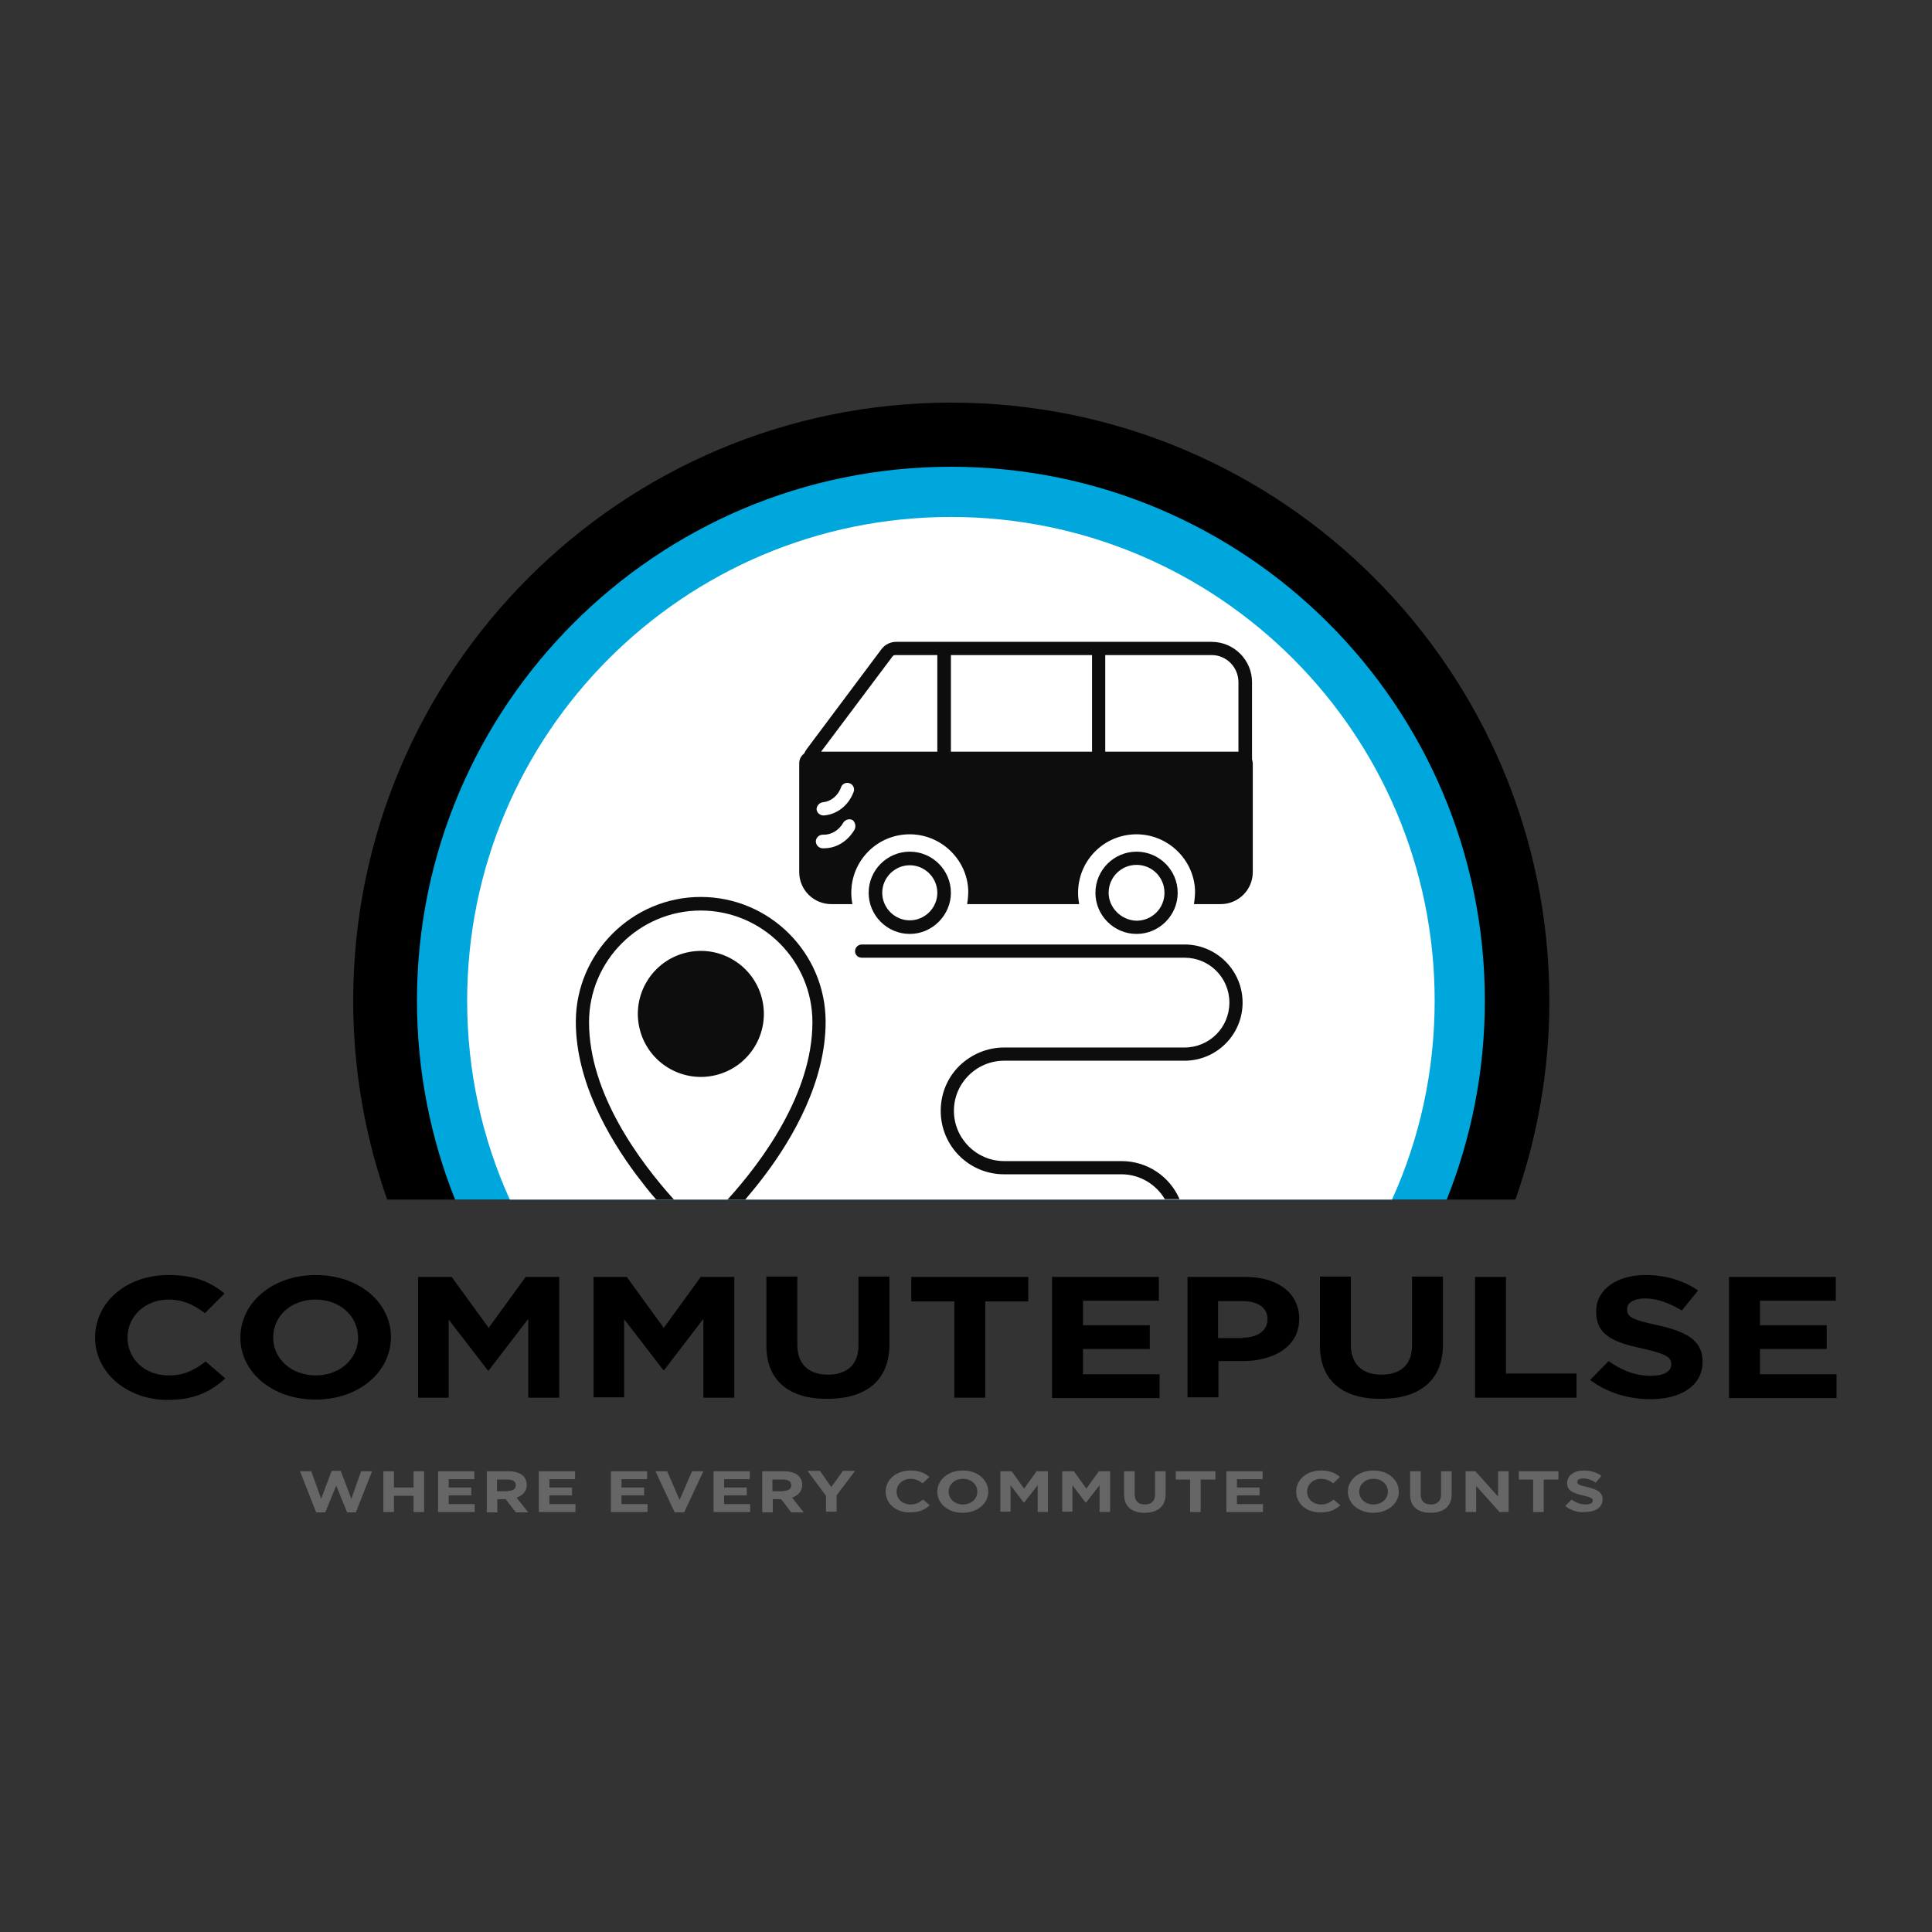
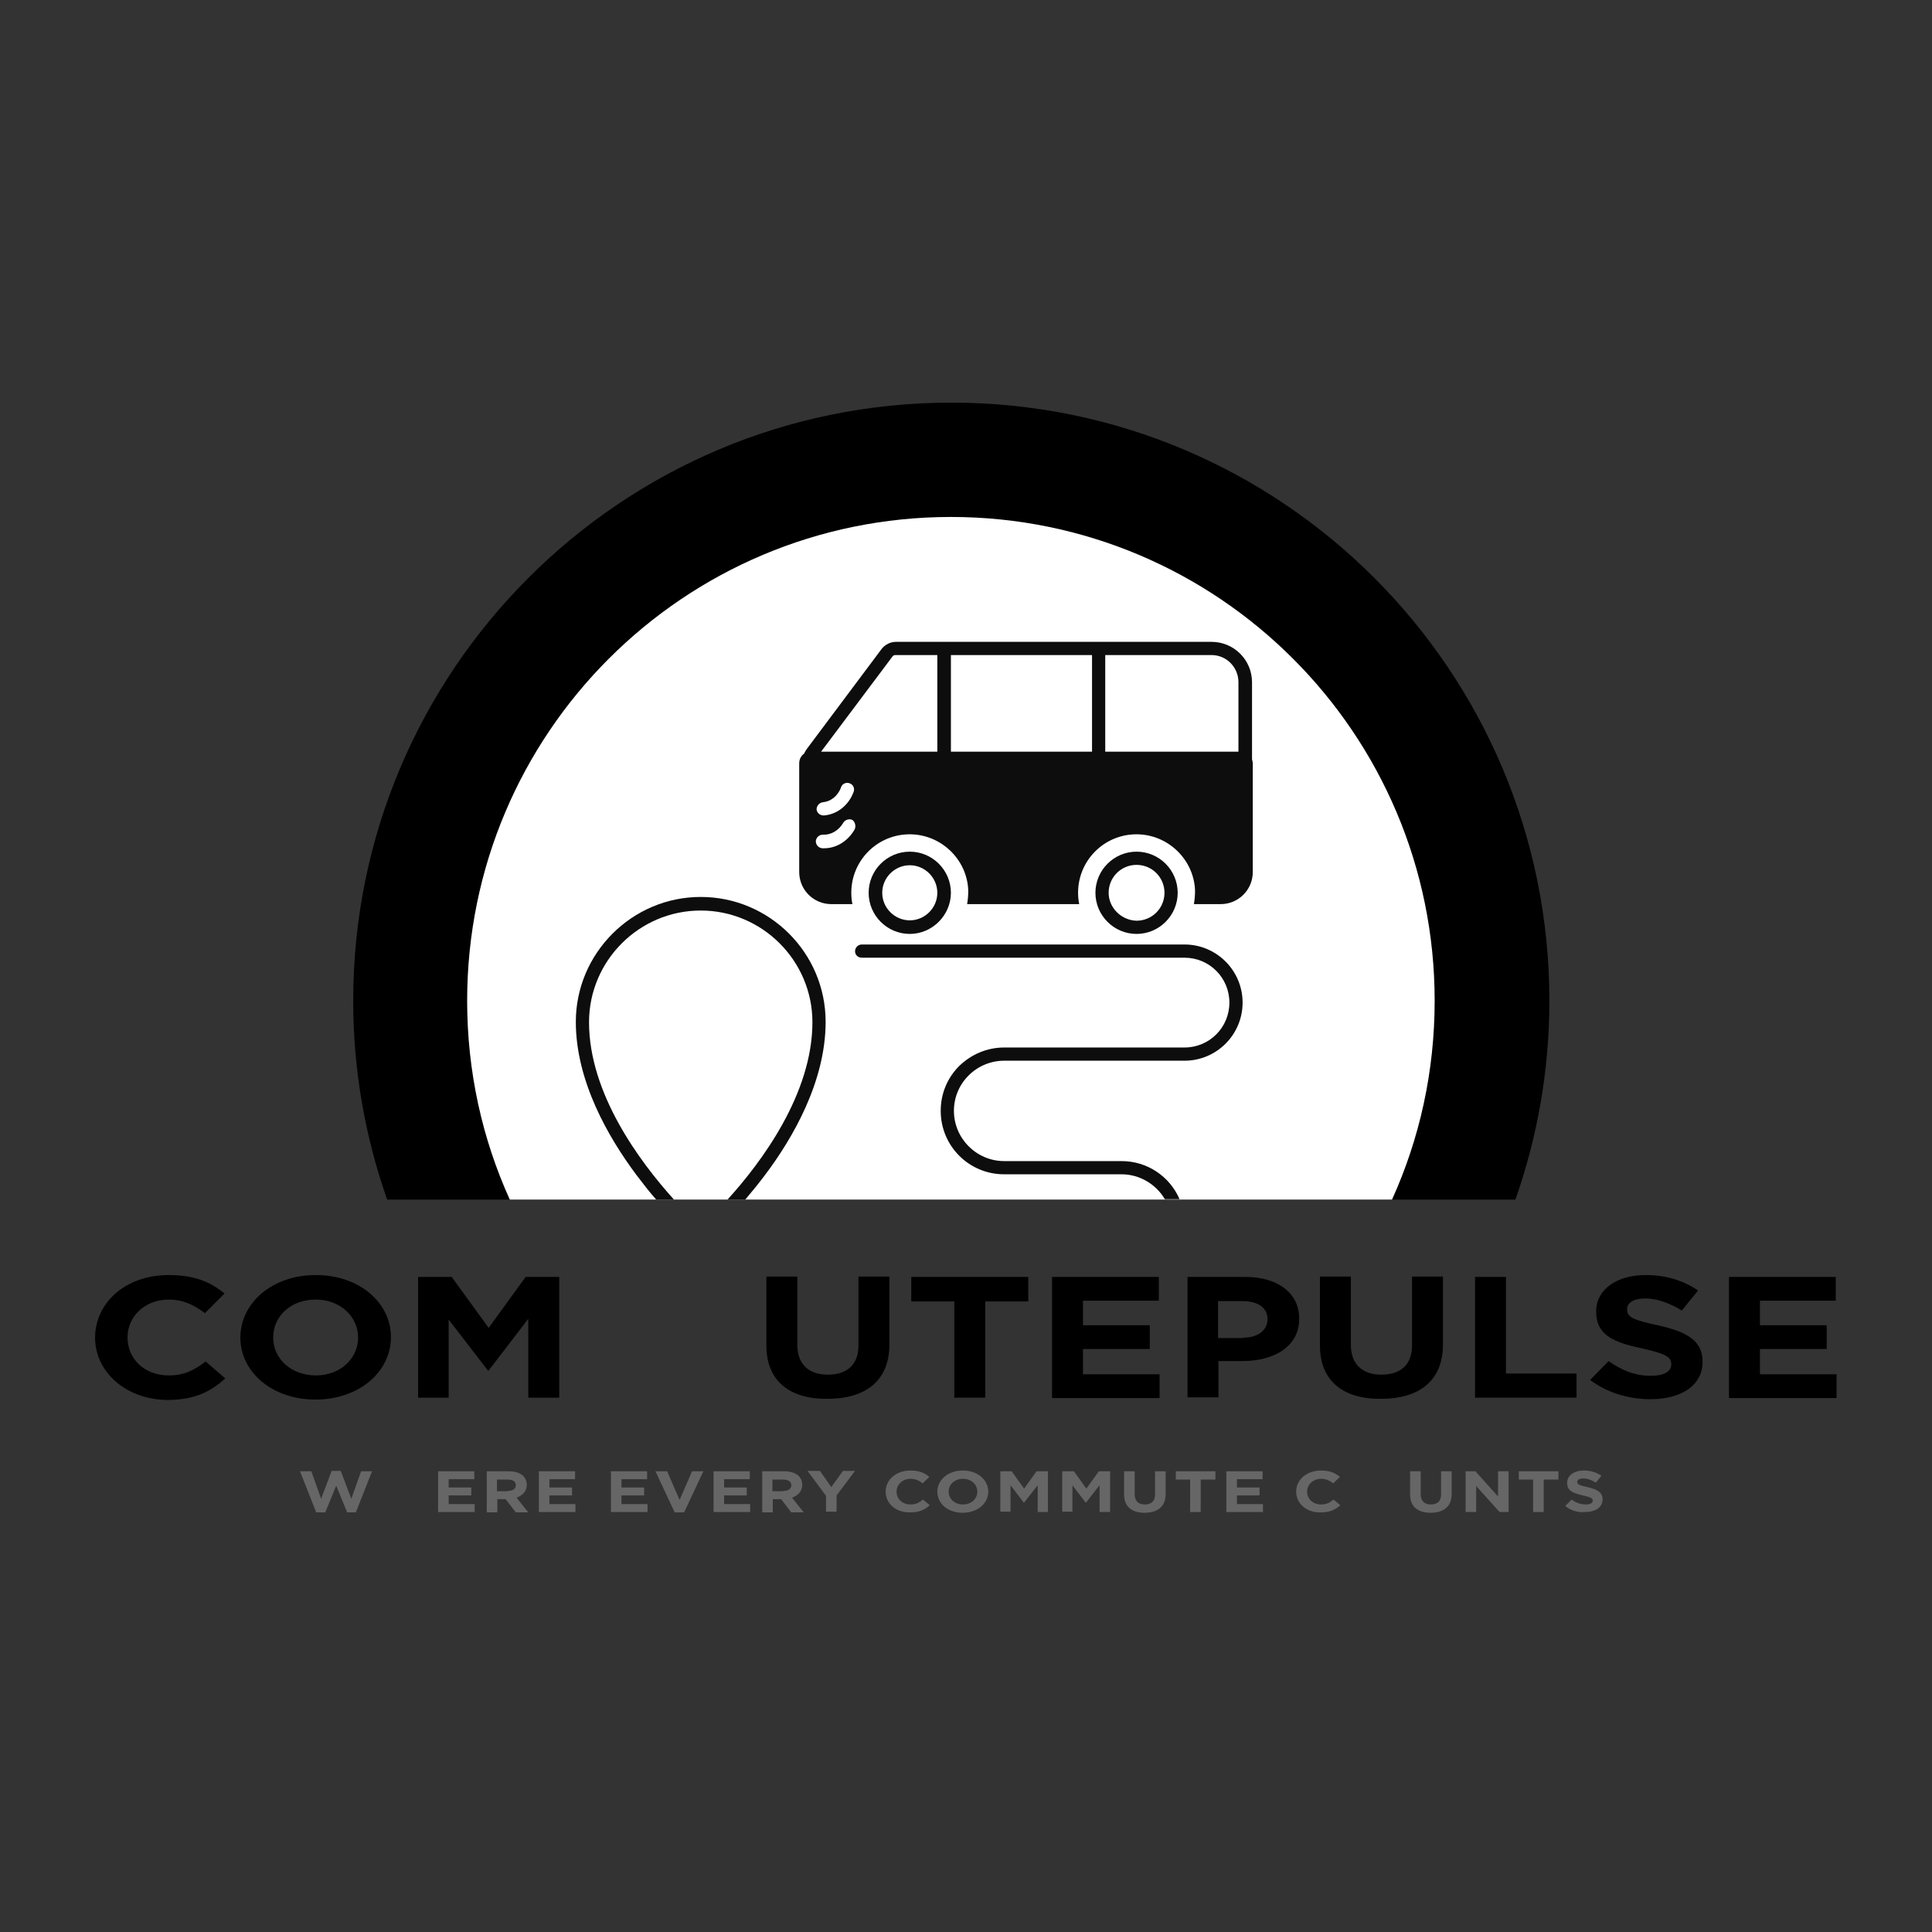
<svg xmlns="http://www.w3.org/2000/svg" version="1.1" id="Layer_1" x="0px" y="0px" viewBox="0 0 512 512" style="enable-background:new 0 0 512 512;" xml:space="preserve">
  <rect x="0" y="0" width="512" height="512" fill="#333333" stroke="none" />
  <style type="text/css">
	.st0{fill:url(#SVGID_1_);}
	.st1{opacity:0.6;}
	.st2{fill:#EAEAEA;}
	.st3{fill:#D5D6DA;}
	.st4{fill:#131F2D;}
	.st5{fill:#364154;}
	.st6{fill:#00A3FE;}
	.st7{fill:#016EB9;}
	.st8{fill:#B64C41;}
	.st9{fill:#B05638;}
	.st10{fill:#FF7955;}
	.st11{clip-path:url(#SVGID_3_);fill:#EAEAEA;}
	.st12{clip-path:url(#SVGID_5_);fill:#EAEAEA;}
	.st13{clip-path:url(#SVGID_7_);fill:#EAEAEA;}
	.st14{clip-path:url(#SVGID_9_);fill:#EAEAEA;}
	.st15{clip-path:url(#SVGID_11_);fill:#EAEAEA;}
	.st16{fill:#CB8757;}
	.st17{fill:#EF6343;}
	.st18{fill:#E7F0FD;}
	.st19{fill:#DA935B;}
	.st20{fill:#FEC1B5;}
	.st21{fill:#657285;}
	.st22{fill:#7F8EA0;}
	.st23{fill:#A0462D;}
	.st24{opacity:0.4;fill:#A0462D;}
	.st25{fill:#1E2859;}
	.st26{fill:#E8988C;}
	.st27{fill:#6B497A;}
	.st28{fill:#543561;}
	.st29{fill:#3C5685;}
	.st30{fill:#F79588;}
	.st31{fill:#BF5059;}
	.st32{fill:#FFFFFF;}
	.st33{fill:#F0E9E9;}
	.st34{fill:#EC7B35;}
	.st35{fill:#1C2948;}
	.st36{fill:#163560;}
	.st37{fill:#F1A34F;}
	.st38{fill:#DD7F30;}
	.st39{fill:#2D3A62;}
	.st40{fill:#98BDF4;}
	.st41{fill:url(#SVGID_12_);stroke:#FFFFFF;stroke-miterlimit:10;}
	.st42{fill:url(#SVGID_13_);stroke:#FFFFFF;stroke-miterlimit:10;}
	.st43{fill:url(#SVGID_14_);stroke:#FFFFFF;stroke-miterlimit:10;}
	.st44{fill:none;stroke:#B3B3B3;stroke-width:2;stroke-miterlimit:10;}
	.st45{fill:#00A7DD;}
	.st46{fill:#0D0D0D;}
	.st47{fill:#666666;}
	.st48{fill:#1C537D;}
	.st49{fill:#08435A;}
	.st50{fill:#008DC7;}
	.st51{fill:#00A6DD;}
	.st52{fill:#008EC8;}
</style>
  <g>
    <g>
      <path d="M401.6,317.9c5.8-16.5,9-34.2,9-52.7c0-87.6-71-158.5-158.5-158.5s-158.5,71-158.5,158.5c0,18.5,3.2,36.2,9,52.7H401.6z" />
-       <path class="st45" d="M383.4,317.9c6.5-16.3,10.1-34.1,10.1-52.7c0-78.2-63.4-141.5-141.5-141.5s-141.5,63.4-141.5,141.5    c0,18.6,3.6,36.4,10.1,52.7H383.4z" />
      <path class="st32" d="M368.9,317.9c7.3-16.1,11.3-33.9,11.3-52.7c0-70.8-57.4-128.2-128.2-128.2s-128.2,57.4-128.2,128.2    c0,18.8,4,36.6,11.3,52.7H368.9z" />
      <g>
        <path class="st46" d="M228.4,253.8h85.5c6.6,0,11.9,5.3,11.9,11.9c0,6.6-5.3,11.9-11.9,11.9h-43.2c0,0,0,0,0,0h-4.6     c-4.5,0-8.7,1.8-11.9,4.9c-3.2,3.2-4.9,7.4-4.9,11.9c0,9.3,7.5,16.8,16.8,16.8h31.1c0,0,0,0,0,0c4.9,0,9.2,2.7,11.5,6.6h3.9     c-2.6-6-8.5-10.1-15.4-10.1h-31.1c0,0,0,0,0,0c-7.3,0-13.3-6-13.3-13.3c0-3.6,1.4-6.9,3.9-9.4c2.5-2.5,5.9-3.9,9.4-3.9h33.7     c0,0,0,0,0,0h14.1c8.5,0,15.4-6.9,15.4-15.4c0-8.5-6.9-15.4-15.4-15.4h-85.5c-1,0-1.8,0.8-1.8,1.8S227.4,253.8,228.4,253.8z" />
        <path class="st46" d="M331.8,201.2v-20.4c0-5.9-4.8-10.7-10.7-10.7h-83.7c-1.4,0-2.8,0.7-3.7,1.8l-19.9,26.6     c-0.3,0.4-0.5,0.8-0.7,1.2c-0.8,0.6-1.3,1.5-1.3,2.6v28.8c0,4.7,3.8,8.5,8.5,8.5h5.6c-0.2-1-0.3-2-0.3-3     c0-8.5,6.8-15.4,15.3-15.5c8.4-0.1,15.4,6.6,15.7,14.9c0,1.2-0.1,2.4-0.3,3.6H286c-0.2-1-0.3-2-0.3-3c0-8.5,6.8-15.4,15.3-15.5     c8.4-0.1,15.4,6.6,15.7,14.9c0,1.2-0.1,2.4-0.3,3.6h7.1c4.7,0,8.5-3.8,8.5-8.5v-28.6C332,202,331.9,201.6,331.8,201.2z      M252,199.2v-25.6h37.4v25.6H252z M218.1,212.6c2.1-0.2,4-1.7,4.8-4c0.3-0.9,1.4-1.4,2.3-1c0.9,0.3,1.4,1.4,1,2.3     c-1.3,3.5-4.3,5.9-7.8,6.2c-0.1,0-0.1,0-0.2,0c-0.9,0-1.7-0.7-1.8-1.6C216.4,213.6,217.1,212.7,218.1,212.6z M328.2,180.8v18.4     h-35.3v-25.6h28.2C325,173.6,328.2,176.8,328.2,180.8z M236.5,174c0.2-0.3,0.5-0.4,0.8-0.4h11.1v25.6h-30.8L236.5,174z      M226.5,219.8c-1.8,3.1-4.8,5-8.1,5c-0.2,0-0.3,0-0.5,0c-1-0.1-1.7-0.9-1.7-1.9c0.1-1,0.9-1.7,1.9-1.7c2.1,0.1,4.2-1.1,5.4-3.2     c0.5-0.8,1.6-1.1,2.4-0.7C226.6,217.8,226.9,218.9,226.5,219.8z" />
        <path class="st46" d="M252,236.6c0-6-4.9-10.9-10.9-10.9s-10.9,4.9-10.9,10.9c0,6,4.9,10.9,10.9,10.9S252,242.5,252,236.6z      M233.8,236.6c0-4,3.3-7.3,7.3-7.3c4,0,7.3,3.3,7.3,7.3c0,4-3.3,7.3-7.3,7.3C237.1,243.9,233.8,240.6,233.8,236.6z" />
        <path class="st46" d="M312.1,236.6c0-6-4.9-10.9-10.9-10.9c-6,0-10.9,4.9-10.9,10.9s4.9,10.9,10.9,10.9     C307.2,247.5,312.1,242.6,312.1,236.6z M293.8,236.6c0-4.1,3.3-7.4,7.4-7.4c4.1,0,7.4,3.3,7.4,7.4s-3.3,7.4-7.4,7.4     C297.2,243.9,293.8,240.6,293.8,236.6z" />
        <path class="st46" d="M173.9,317.9h4.7c-9.1-10.1-22.5-28.1-22.5-47c0-16.3,13.3-29.6,29.6-29.6s29.6,13.3,29.6,29.6     c0,18.9-13.4,37-22.5,47h4.7c1.7-2,3.5-4.2,5.3-6.6c7.3-9.7,16-24.7,16-40.5c0-18.3-14.9-33.1-33.1-33.1s-33.1,14.9-33.1,33.1     c0,15.8,8.7,30.7,16,40.5C170.5,313.8,172.2,316,173.9,317.9z" />
-         <ellipse transform="matrix(0.973 -0.23 0.23 0.973 -56.777 49.866)" class="st46" cx="185.7" cy="268.8" rx="16.7" ry="16.7" />
      </g>
    </g>
    <g>
      <g>
        <path d="M25.2,354.5L25.2,354.5c0-9.2,8-16.6,19.5-16.6c7.1,0,11.3,2,14.8,4.9l-5.2,5.2c-2.9-2.2-5.8-3.6-9.6-3.6     c-6.3,0-10.9,4.5-10.9,10v0.1c0,5.5,4.4,10,10.9,10c4.3,0,6.9-1.5,9.8-3.7l5.2,4.5c-3.9,3.5-8.1,5.7-15.4,5.7     C33.4,370.9,25.2,363.6,25.2,354.5z" />
        <path d="M63.7,354.5L63.7,354.5c0-9.2,8.4-16.6,20-16.6s19.9,7.4,19.9,16.4v0.1c0,9.1-8.4,16.5-20,16.5     C72,370.9,63.7,363.5,63.7,354.5z M94.9,354.5L94.9,354.5c0-5.6-4.7-10.1-11.3-10.1c-6.6,0-11.2,4.5-11.2,10v0.1     c0,5.5,4.7,10,11.3,10S94.9,359.9,94.9,354.5z" />
        <path d="M110.8,338.4h8.9l9.8,13.5l9.8-13.5h8.9v32h-8.2v-20.9l-10.5,13.7h-0.2l-10.4-13.5v20.7h-8.1V338.4z" />
-         <path d="M157.2,338.4h8.9l9.8,13.5l9.8-13.5h8.9v32h-8.2v-20.9L176,363.1h-0.2l-10.4-13.5v20.7h-8.1V338.4z" />
        <path d="M203.1,356.6v-18.3h8.2v18.1c0,5.2,3.1,7.9,8.1,7.9c5,0,8.1-2.6,8.1-7.7v-18.3h8.2v18c0,9.7-6.4,14.4-16.4,14.4     C209.3,370.8,203.1,366,203.1,356.6z" />
        <path d="M252.9,344.9h-11.4v-6.5h31v6.5h-11.4v25.5h-8.2V344.9z" />
        <path d="M278.8,338.4h28.3v6.3H287v6.5h17.7v6.3H287v6.7h20.3v6.3h-28.5V338.4z" />
        <path d="M314.7,338.4H330c8.9,0,14.3,4.5,14.3,11v0.1c0,7.4-6.7,11.2-15.1,11.2h-6.3v9.6h-8.2V338.4z M329.4,354.5     c4.1,0,6.5-2.1,6.5-4.8v-0.1c0-3.1-2.6-4.8-6.7-4.8h-6.4v9.8H329.4z" />
        <path d="M349.8,356.6v-18.3h8.2v18.1c0,5.2,3.1,7.9,8.1,7.9c5,0,8.1-2.6,8.1-7.7v-18.3h8.2v18c0,9.7-6.4,14.4-16.4,14.4     C356,370.8,349.8,366,349.8,356.6z" />
        <path d="M390.9,338.4h8.2v25.6h18.7v6.4h-26.9V338.4z" />
        <path d="M421.4,365.7l4.9-5c3.4,2.4,6.9,3.9,11.2,3.9c3.4,0,5.4-1.1,5.4-3v-0.1c0-1.8-1.3-2.7-7.5-4.1     c-7.5-1.6-12.4-3.4-12.4-9.8v-0.1c0-5.8,5.5-9.6,13.1-9.6c5.5,0,10.1,1.5,13.9,4.1l-4.3,5.3c-3.3-2-6.6-3.2-9.7-3.2     s-4.8,1.2-4.8,2.8v0.1c0,2.1,1.6,2.8,8.1,4.2c7.6,1.7,11.9,4,11.9,9.6v0.1c0,6.3-5.7,9.9-13.8,9.9     C431.6,370.8,425.9,369.1,421.4,365.7z" />
        <path d="M458.2,338.4h28.3v6.3h-20.1v6.5h17.7v6.3h-17.7v6.7h20.3v6.3h-28.5V338.4z" />
      </g>
    </g>
    <g>
      <path class="st47" d="M79.5,389.9h3l2.6,7.3l2.8-7.4h2.4l2.8,7.4l2.6-7.3h2.9l-4.3,10.9H92l-2.9-7.1l-2.9,7.1h-2.4L79.5,389.9z" />
-       <path class="st47" d="M101.6,389.9h2.8v4.3h5.2v-4.3h2.8v10.8h-2.8v-4.3h-5.2v4.3h-2.8V389.9z" />
      <path class="st47" d="M116.1,389.9h9.6v2.1h-6.8v2.2h6v2.1h-6v2.3h6.9v2.1h-9.7V389.9z" />
      <path class="st47" d="M129,389.9h5.8c1.6,0,2.9,0.4,3.7,1.1c0.7,0.6,1.1,1.5,1.1,2.5v0c0,1.7-1.1,2.8-2.7,3.4l3.1,3.9h-3.3    l-2.7-3.5h-2.2v3.5H129V389.9z M134.6,395.1c1.4,0,2.1-0.6,2.1-1.5v0c0-1-0.8-1.5-2.2-1.5h-2.8v3.1H134.6z" />
      <path class="st47" d="M142.8,389.9h9.6v2.1h-6.8v2.2h6v2.1h-6v2.3h6.9v2.1h-9.7V389.9z" />
      <path class="st47" d="M161.9,389.9h9.6v2.1h-6.8v2.2h6v2.1h-6v2.3h6.9v2.1h-9.7V389.9z" />
      <path class="st47" d="M173.7,389.9h3.1l3.3,7.6l3.3-7.6h3l-5.1,10.9h-2.5L173.7,389.9z" />
      <path class="st47" d="M189.1,389.9h9.6v2.1h-6.8v2.2h6v2.1h-6v2.3h6.9v2.1h-9.7V389.9z" />
      <path class="st47" d="M202,389.9h5.8c1.6,0,2.9,0.4,3.7,1.1c0.7,0.6,1.1,1.5,1.1,2.5v0c0,1.7-1.1,2.8-2.7,3.4l3.1,3.9h-3.3    l-2.7-3.5h-2.2v3.5H202V389.9z M207.6,395.1c1.4,0,2.1-0.6,2.1-1.5v0c0-1-0.8-1.5-2.2-1.5h-2.8v3.1H207.6z" />
      <path class="st47" d="M218.9,396.4l-4.9-6.6h3.3l3,4.3l3.1-4.3h3.2l-4.9,6.5v4.3h-2.8V396.4z" />
      <path class="st47" d="M234.7,395.3L234.7,395.3c0-3.1,2.7-5.6,6.6-5.6c2.4,0,3.8,0.7,5,1.7l-1.8,1.7c-1-0.8-2-1.2-3.2-1.2    c-2.1,0-3.7,1.5-3.7,3.4v0c0,1.9,1.5,3.4,3.7,3.4c1.5,0,2.3-0.5,3.3-1.3l1.8,1.5c-1.3,1.2-2.8,1.9-5.2,1.9    C237.4,400.9,234.7,398.4,234.7,395.3z" />
      <path class="st47" d="M248.4,395.3L248.4,395.3c0-3.1,2.8-5.6,6.8-5.6c3.9,0,6.7,2.5,6.7,5.6v0c0,3.1-2.8,5.6-6.8,5.6    S248.4,398.4,248.4,395.3z M259,395.3L259,395.3c0-1.9-1.6-3.4-3.8-3.4c-2.2,0-3.8,1.5-3.8,3.4v0c0,1.9,1.6,3.4,3.8,3.4    C257.4,398.7,259,397.2,259,395.3z" />
      <path class="st47" d="M265.1,389.9h3l3.3,4.6l3.3-4.6h3v10.8H275v-7.1l-3.6,4.6h-0.1l-3.5-4.6v7h-2.7V389.9z" />
      <path class="st47" d="M281.6,389.9h3l3.3,4.6l3.3-4.6h3v10.8h-2.8v-7.1l-3.6,4.6h-0.1l-3.5-4.6v7h-2.7V389.9z" />
      <path class="st47" d="M297.9,396.1v-6.2h2.8v6.1c0,1.8,1,2.7,2.7,2.7s2.7-0.9,2.7-2.6v-6.2h2.8v6.1c0,3.3-2.2,4.9-5.6,4.9    C300,400.9,297.9,399.3,297.9,396.1z" />
      <path class="st47" d="M315.5,392.1h-3.9v-2.2h10.5v2.2h-3.9v8.6h-2.8V392.1z" />
      <path class="st47" d="M325,389.9h9.6v2.1h-6.8v2.2h6v2.1h-6v2.3h6.9v2.1H325V389.9z" />
      <path class="st47" d="M343.5,395.3L343.5,395.3c0-3.1,2.7-5.6,6.6-5.6c2.4,0,3.8,0.7,5,1.7l-1.8,1.7c-1-0.8-2-1.2-3.2-1.2    c-2.1,0-3.7,1.5-3.7,3.4v0c0,1.9,1.5,3.4,3.7,3.4c1.5,0,2.3-0.5,3.3-1.3l1.8,1.5c-1.3,1.2-2.8,1.9-5.2,1.9    C346.2,400.9,343.5,398.4,343.5,395.3z" />
-       <path class="st47" d="M357.2,395.3L357.2,395.3c0-3.1,2.8-5.6,6.8-5.6c3.9,0,6.7,2.5,6.7,5.6v0c0,3.1-2.8,5.6-6.8,5.6    C360,400.9,357.2,398.4,357.2,395.3z M367.8,395.3L367.8,395.3c0-1.9-1.6-3.4-3.8-3.4c-2.2,0-3.8,1.5-3.8,3.4v0    c0,1.9,1.6,3.4,3.8,3.4C366.2,398.7,367.8,397.2,367.8,395.3z" />
      <path class="st47" d="M373.7,396.1v-6.2h2.8v6.1c0,1.8,1,2.7,2.7,2.7s2.7-0.9,2.7-2.6v-6.2h2.8v6.1c0,3.3-2.2,4.9-5.6,4.9    C375.8,400.9,373.7,399.3,373.7,396.1z" />
      <path class="st47" d="M388.4,389.9h2.6l6,6.7v-6.7h2.8v10.8h-2.4l-6.2-6.9v6.9h-2.8V389.9z" />
      <path class="st47" d="M406.4,392.1h-3.9v-2.2H413v2.2h-3.9v8.6h-2.8V392.1z" />
      <path class="st47" d="M414.8,399.1l1.7-1.7c1.1,0.8,2.3,1.3,3.8,1.3c1.1,0,1.8-0.4,1.8-1v0c0-0.6-0.4-0.9-2.6-1.4    c-2.6-0.6-4.2-1.2-4.2-3.3v0c0-2,1.9-3.3,4.4-3.3c1.9,0,3.4,0.5,4.7,1.4l-1.5,1.8c-1.1-0.7-2.2-1.1-3.3-1.1s-1.6,0.4-1.6,0.9v0    c0,0.7,0.5,0.9,2.7,1.4c2.6,0.6,4,1.4,4,3.2v0c0,2.2-1.9,3.4-4.7,3.4C418.2,400.9,416.3,400.3,414.8,399.1z" />
    </g>
  </g>
</svg>